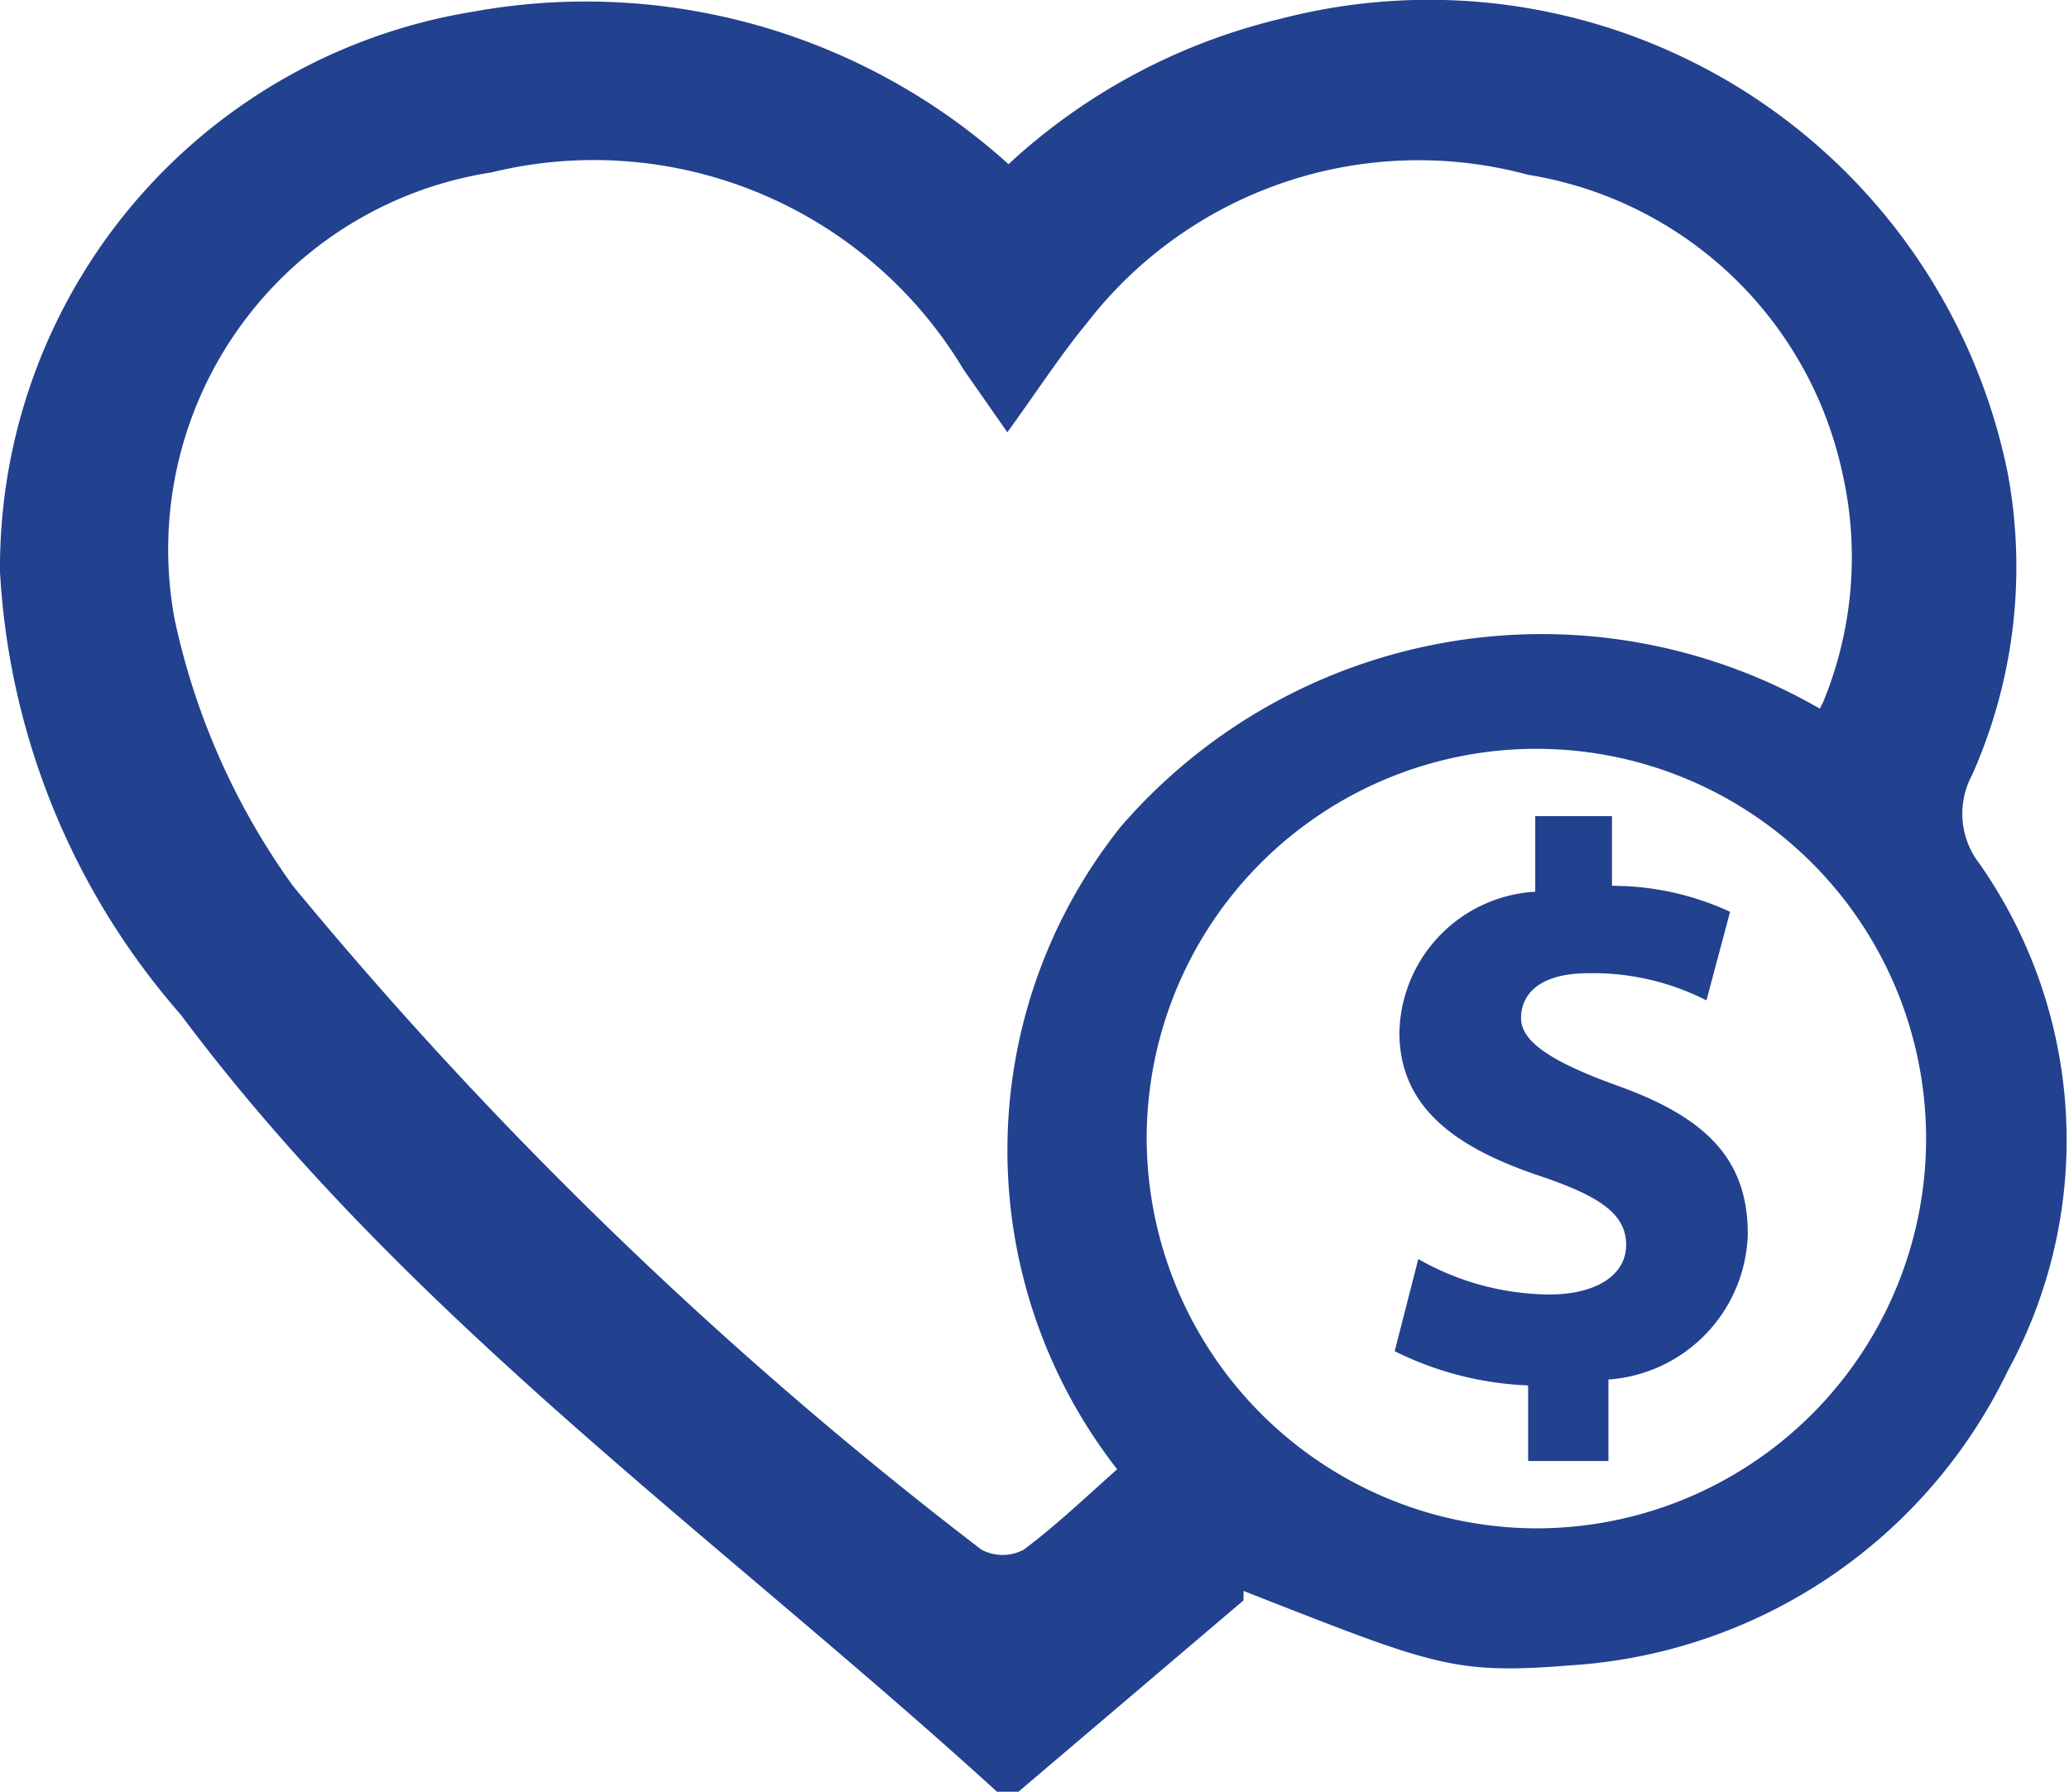
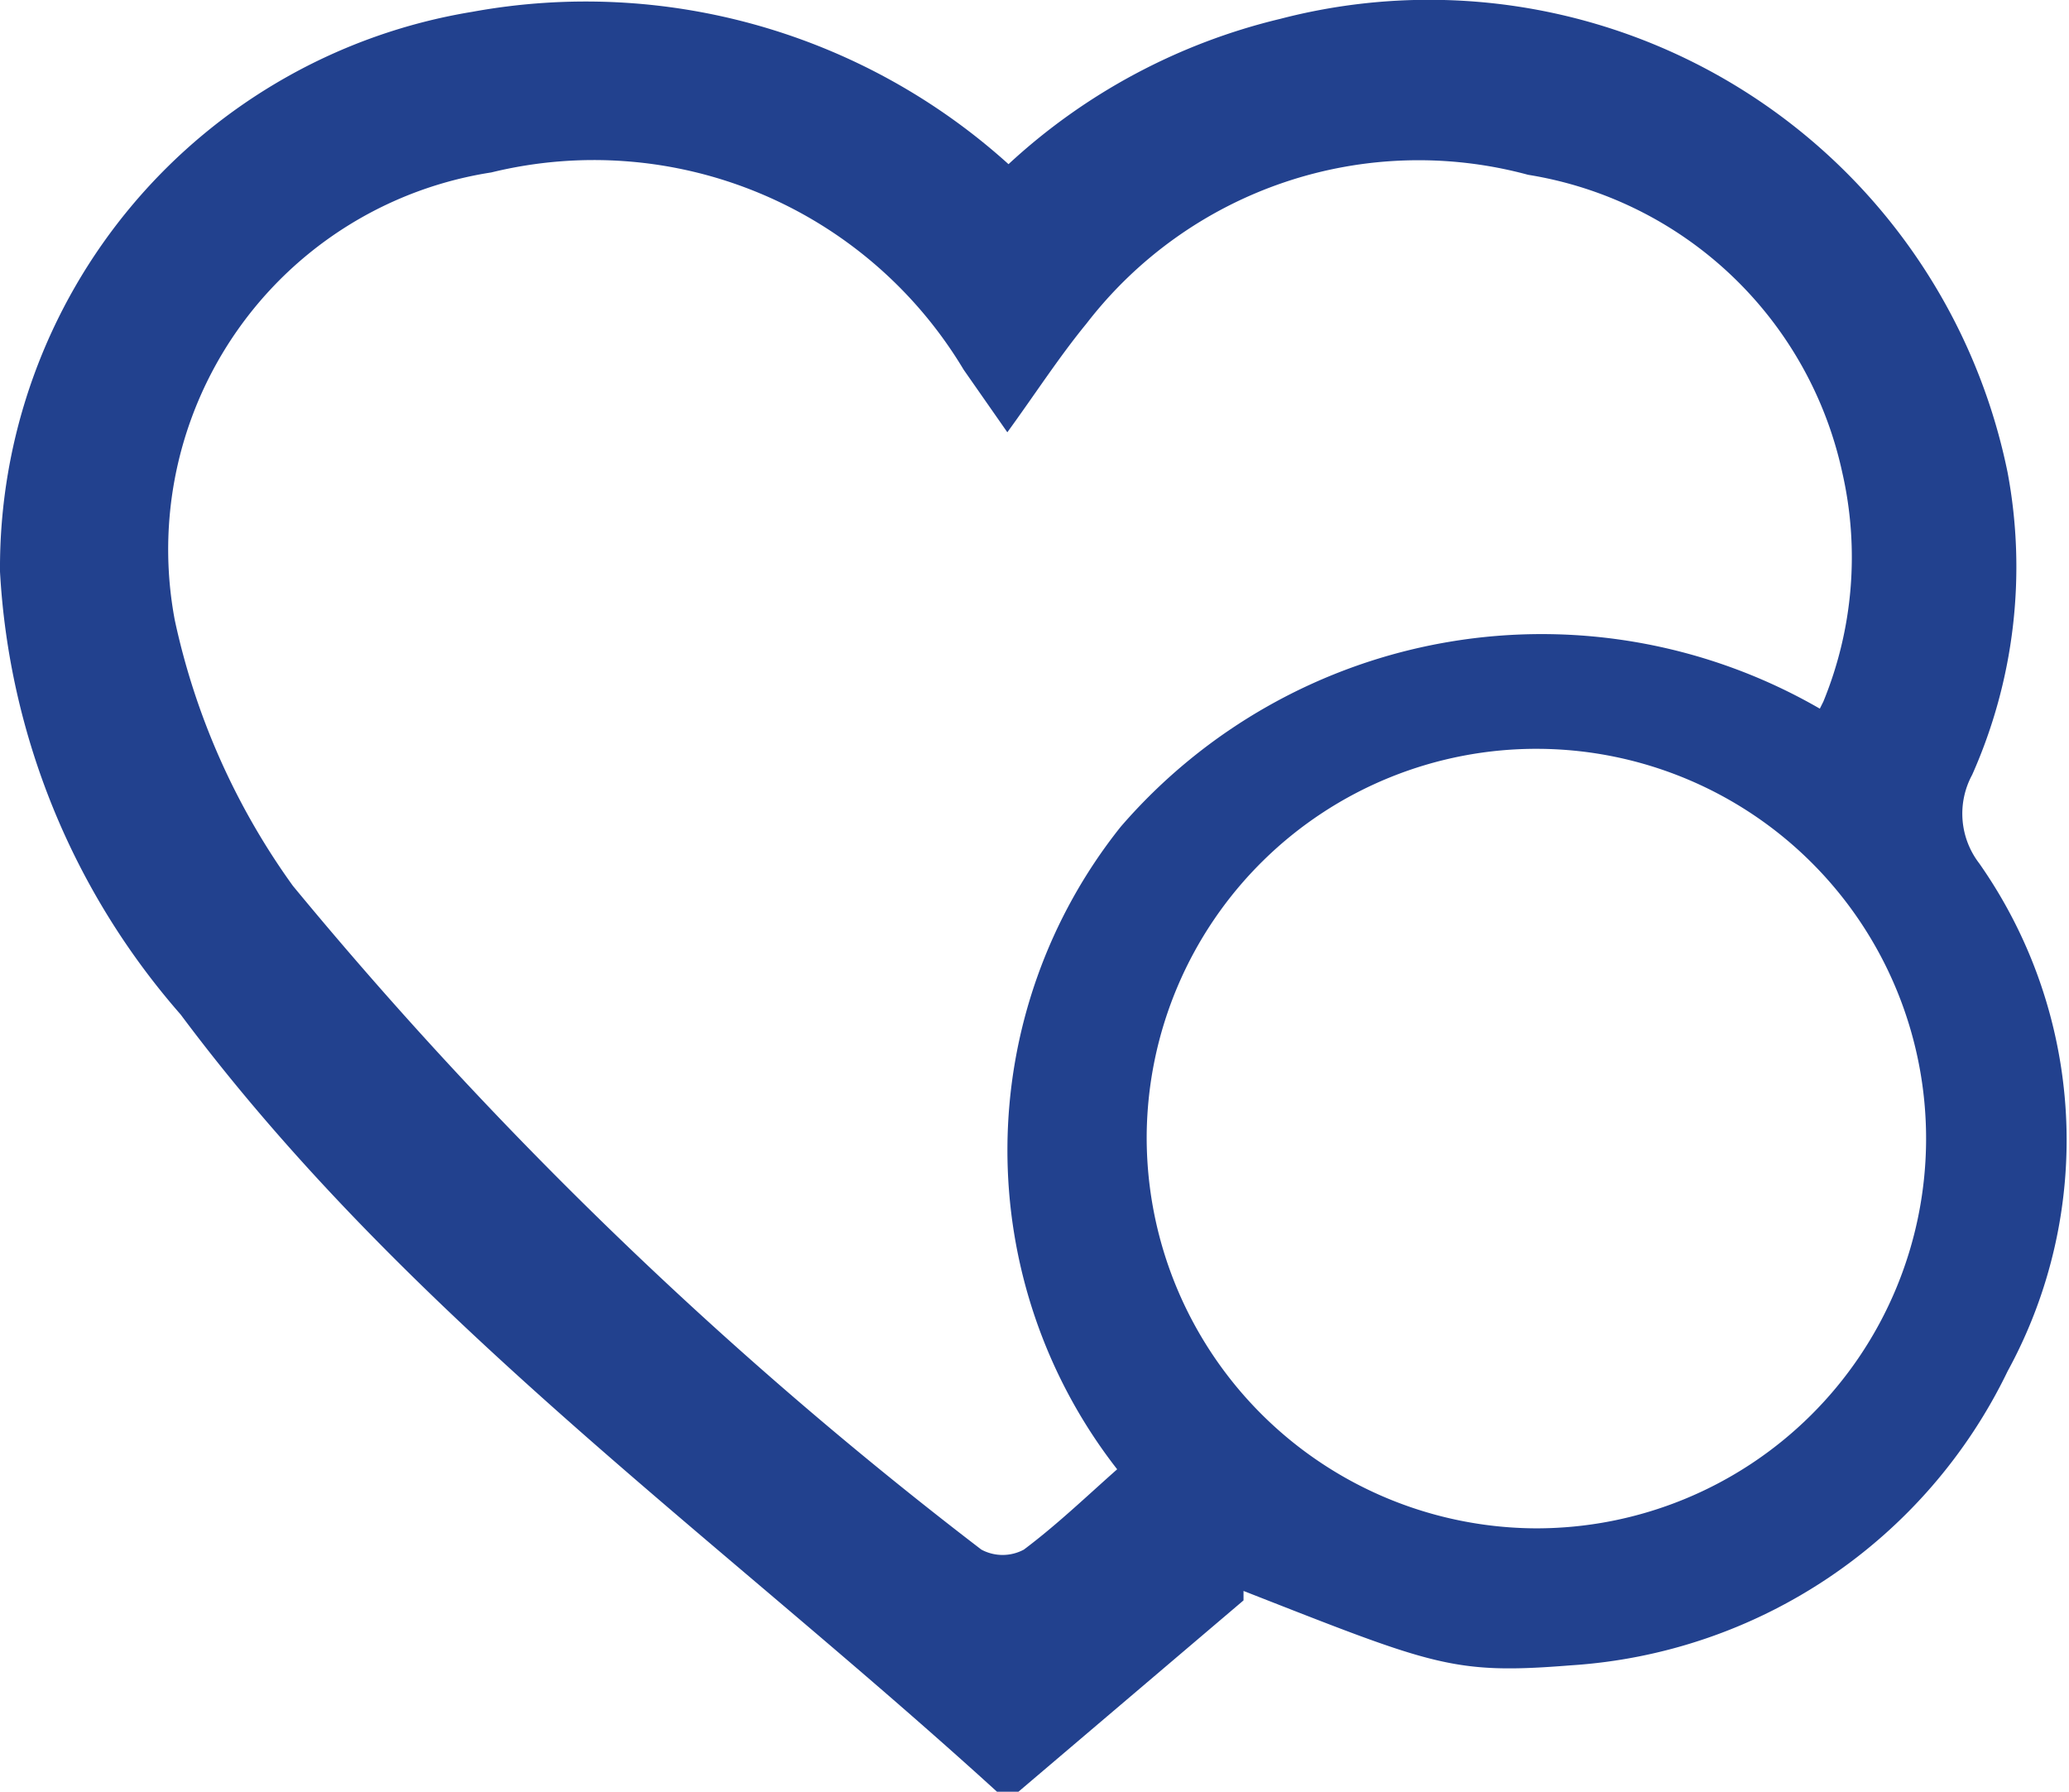
<svg xmlns="http://www.w3.org/2000/svg" viewBox="0 0 17.52 15.17">
  <defs>
    <style>.cls-1{fill:#22418e;}</style>
  </defs>
  <g id="Layer_2" data-name="Layer 2">
    <g id="Layer_1-2" data-name="Layer 1">
      <path class="cls-1" d="M13,12.94A3.3,3.3,0,1,0,9.71,9.61,3.31,3.31,0,0,0,13,12.94m2.44-7A3.22,3.22,0,0,0,15.6,4a3.25,3.25,0,0,0-2.66-2.52A3.55,3.55,0,0,0,9.2,2.74c-.23.28-.43.59-.67.92l-.37-.53a3.65,3.65,0,0,0-4-1.67A3.23,3.23,0,0,0,1.48,5.25a6,6,0,0,0,1,2.25,35.64,35.64,0,0,0,5.83,5.62.38.38,0,0,0,.36,0c.28-.21.53-.45.79-.68A4.39,4.39,0,0,1,9.49,7a4.71,4.71,0,0,1,5.92-1m-4.88,7.55-2,1.7c-2.39-2.19-5.06-4.06-7-6.66A6.21,6.21,0,0,1,0,4.84,4.77,4.77,0,0,1,4,.1,5.34,5.34,0,0,1,8.54,1.39,5.15,5.15,0,0,1,10.84.16,5,5,0,0,1,17,4a4.33,4.33,0,0,1-.3,2.56.69.69,0,0,0,.06.75A4.08,4.08,0,0,1,17,11.61,4.42,4.42,0,0,1,13.3,14.1c-1,.08-1.16,0-2.77-.63" />
-       <path class="cls-1" d="M12.94,12.37v-.64a2.78,2.78,0,0,1-1.13-.29l.2-.78a2.27,2.27,0,0,0,1.11.3c.39,0,.65-.16.65-.42s-.22-.41-.72-.58c-.72-.24-1.2-.58-1.2-1.22A1.22,1.22,0,0,1,13,7.55V6.91h.65V7.5a2.37,2.37,0,0,1,1,.22l-.2.75a2.11,2.11,0,0,0-1-.23c-.43,0-.57.19-.57.38s.23.36.81.57c.79.28,1.11.65,1.11,1.26a1.27,1.27,0,0,1-1.18,1.23v.69Z" />
    </g>
  </g>
</svg>